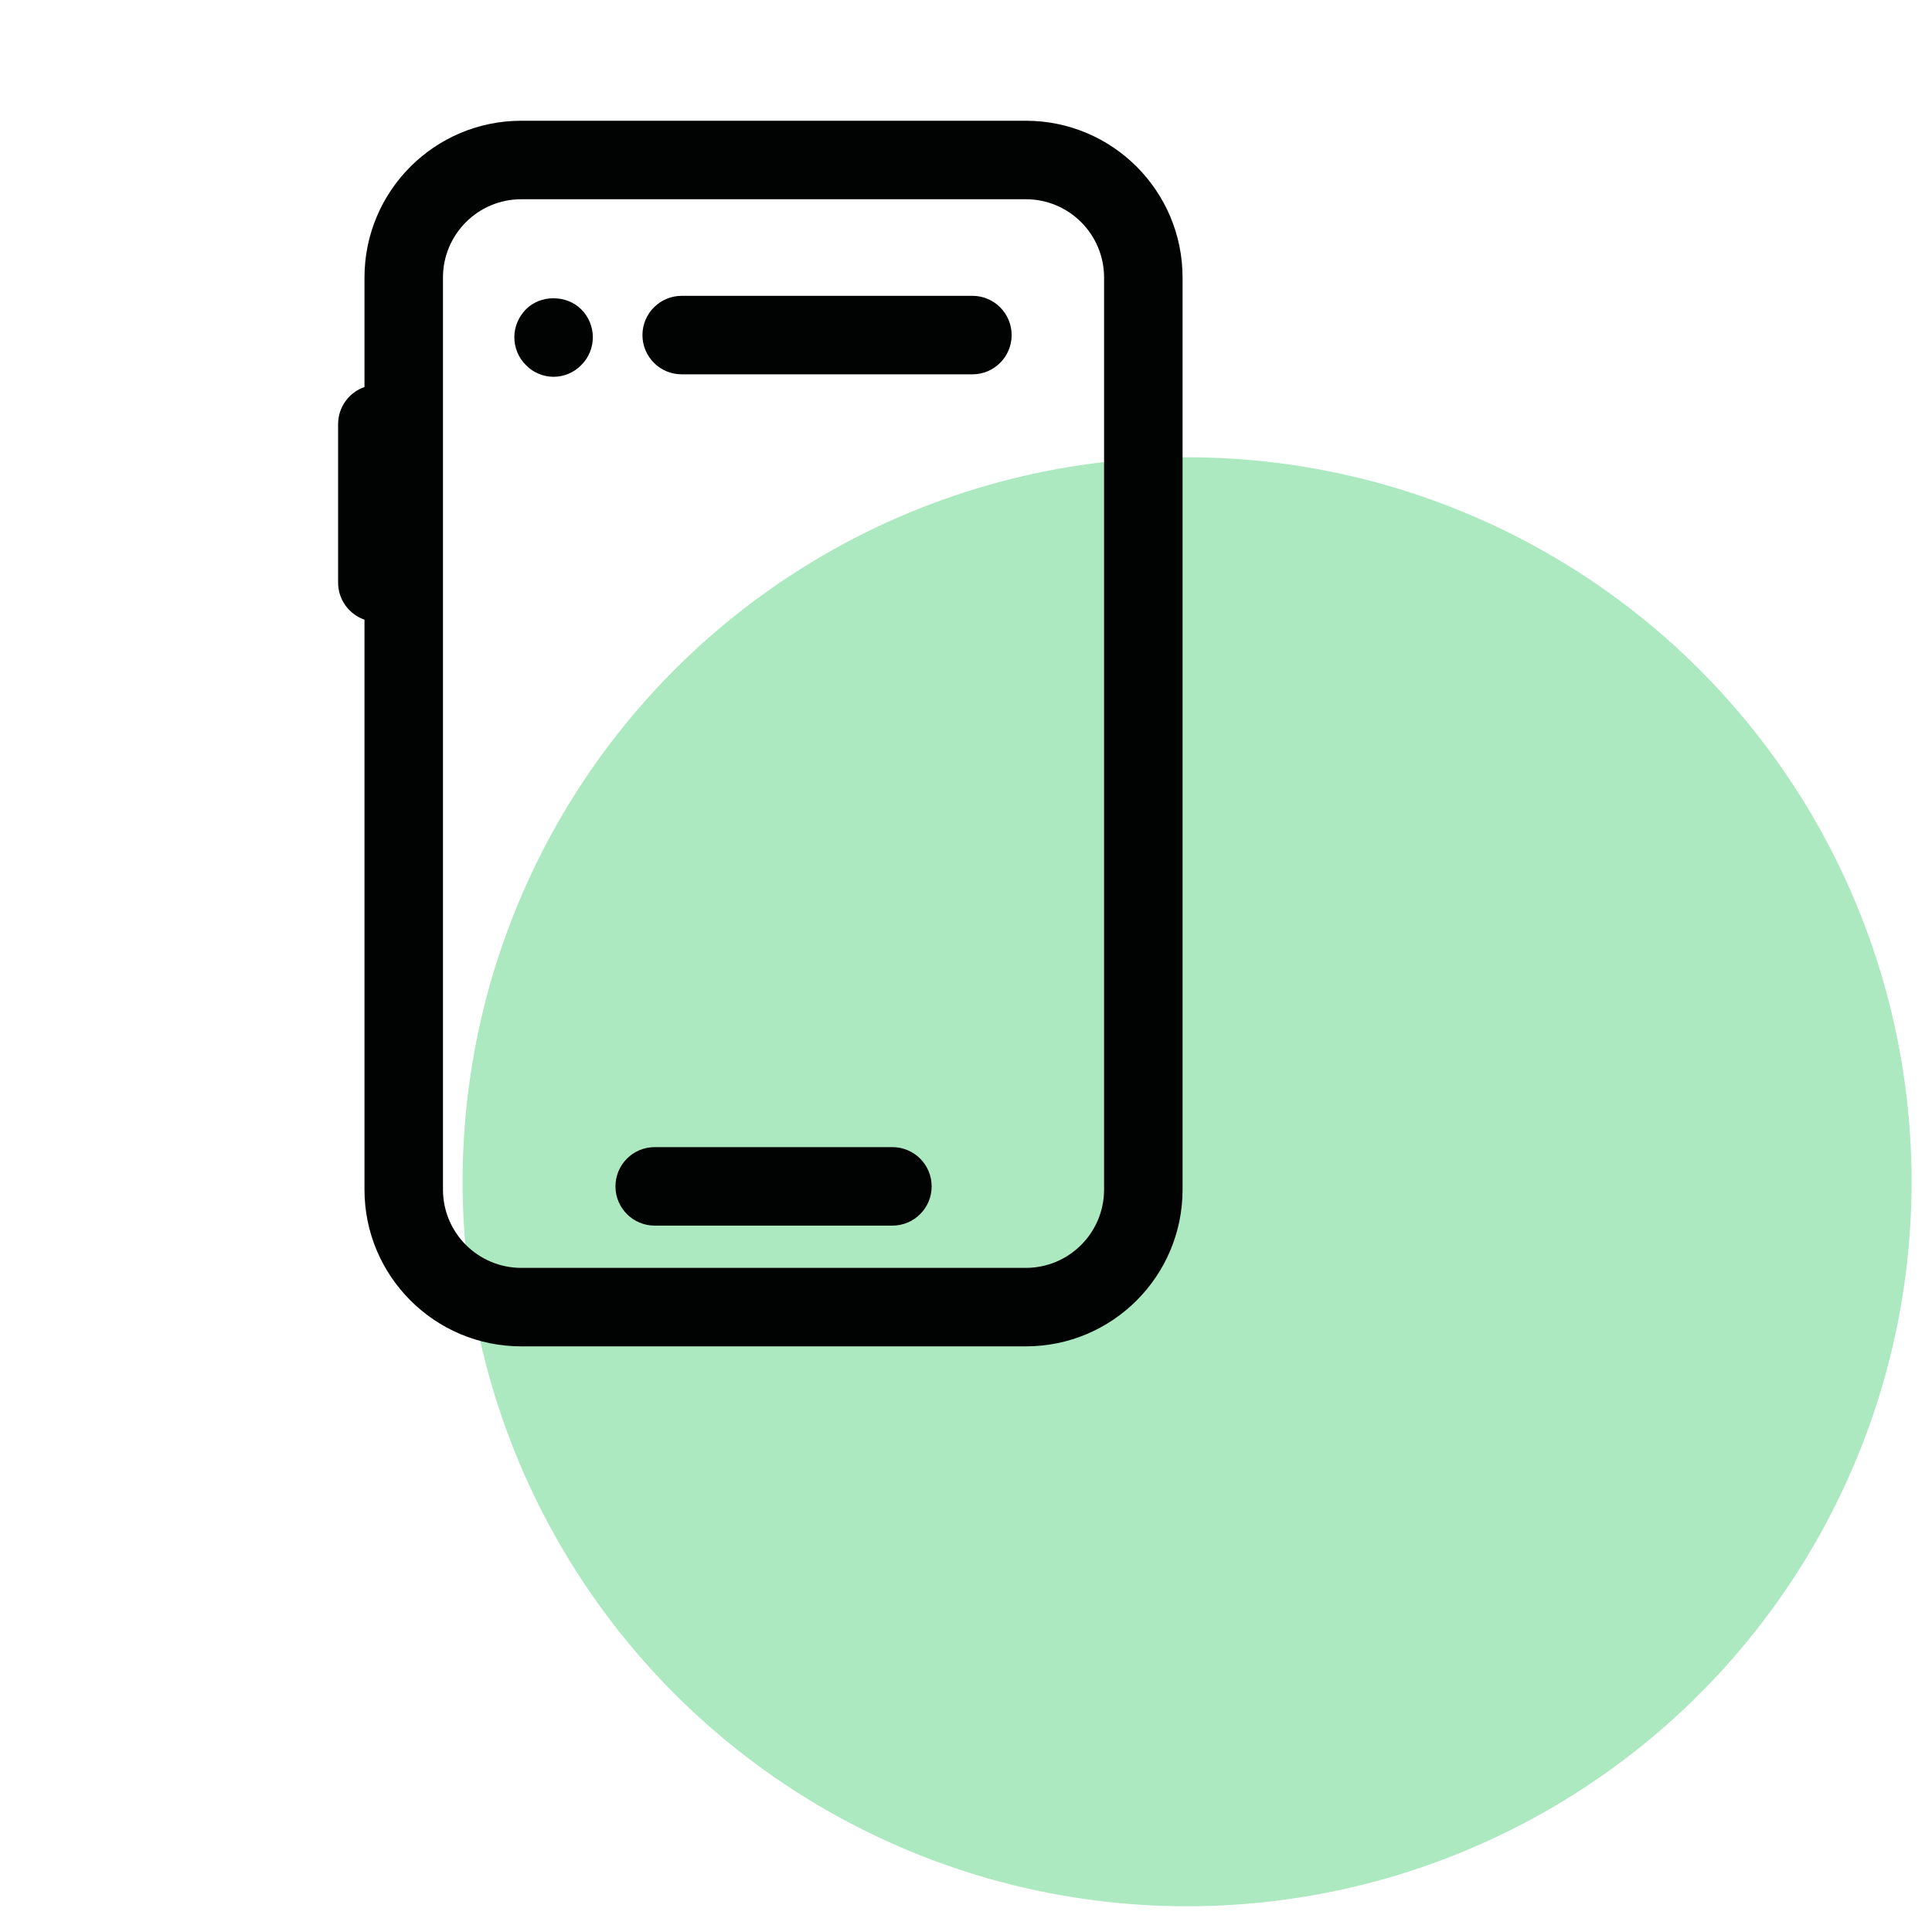
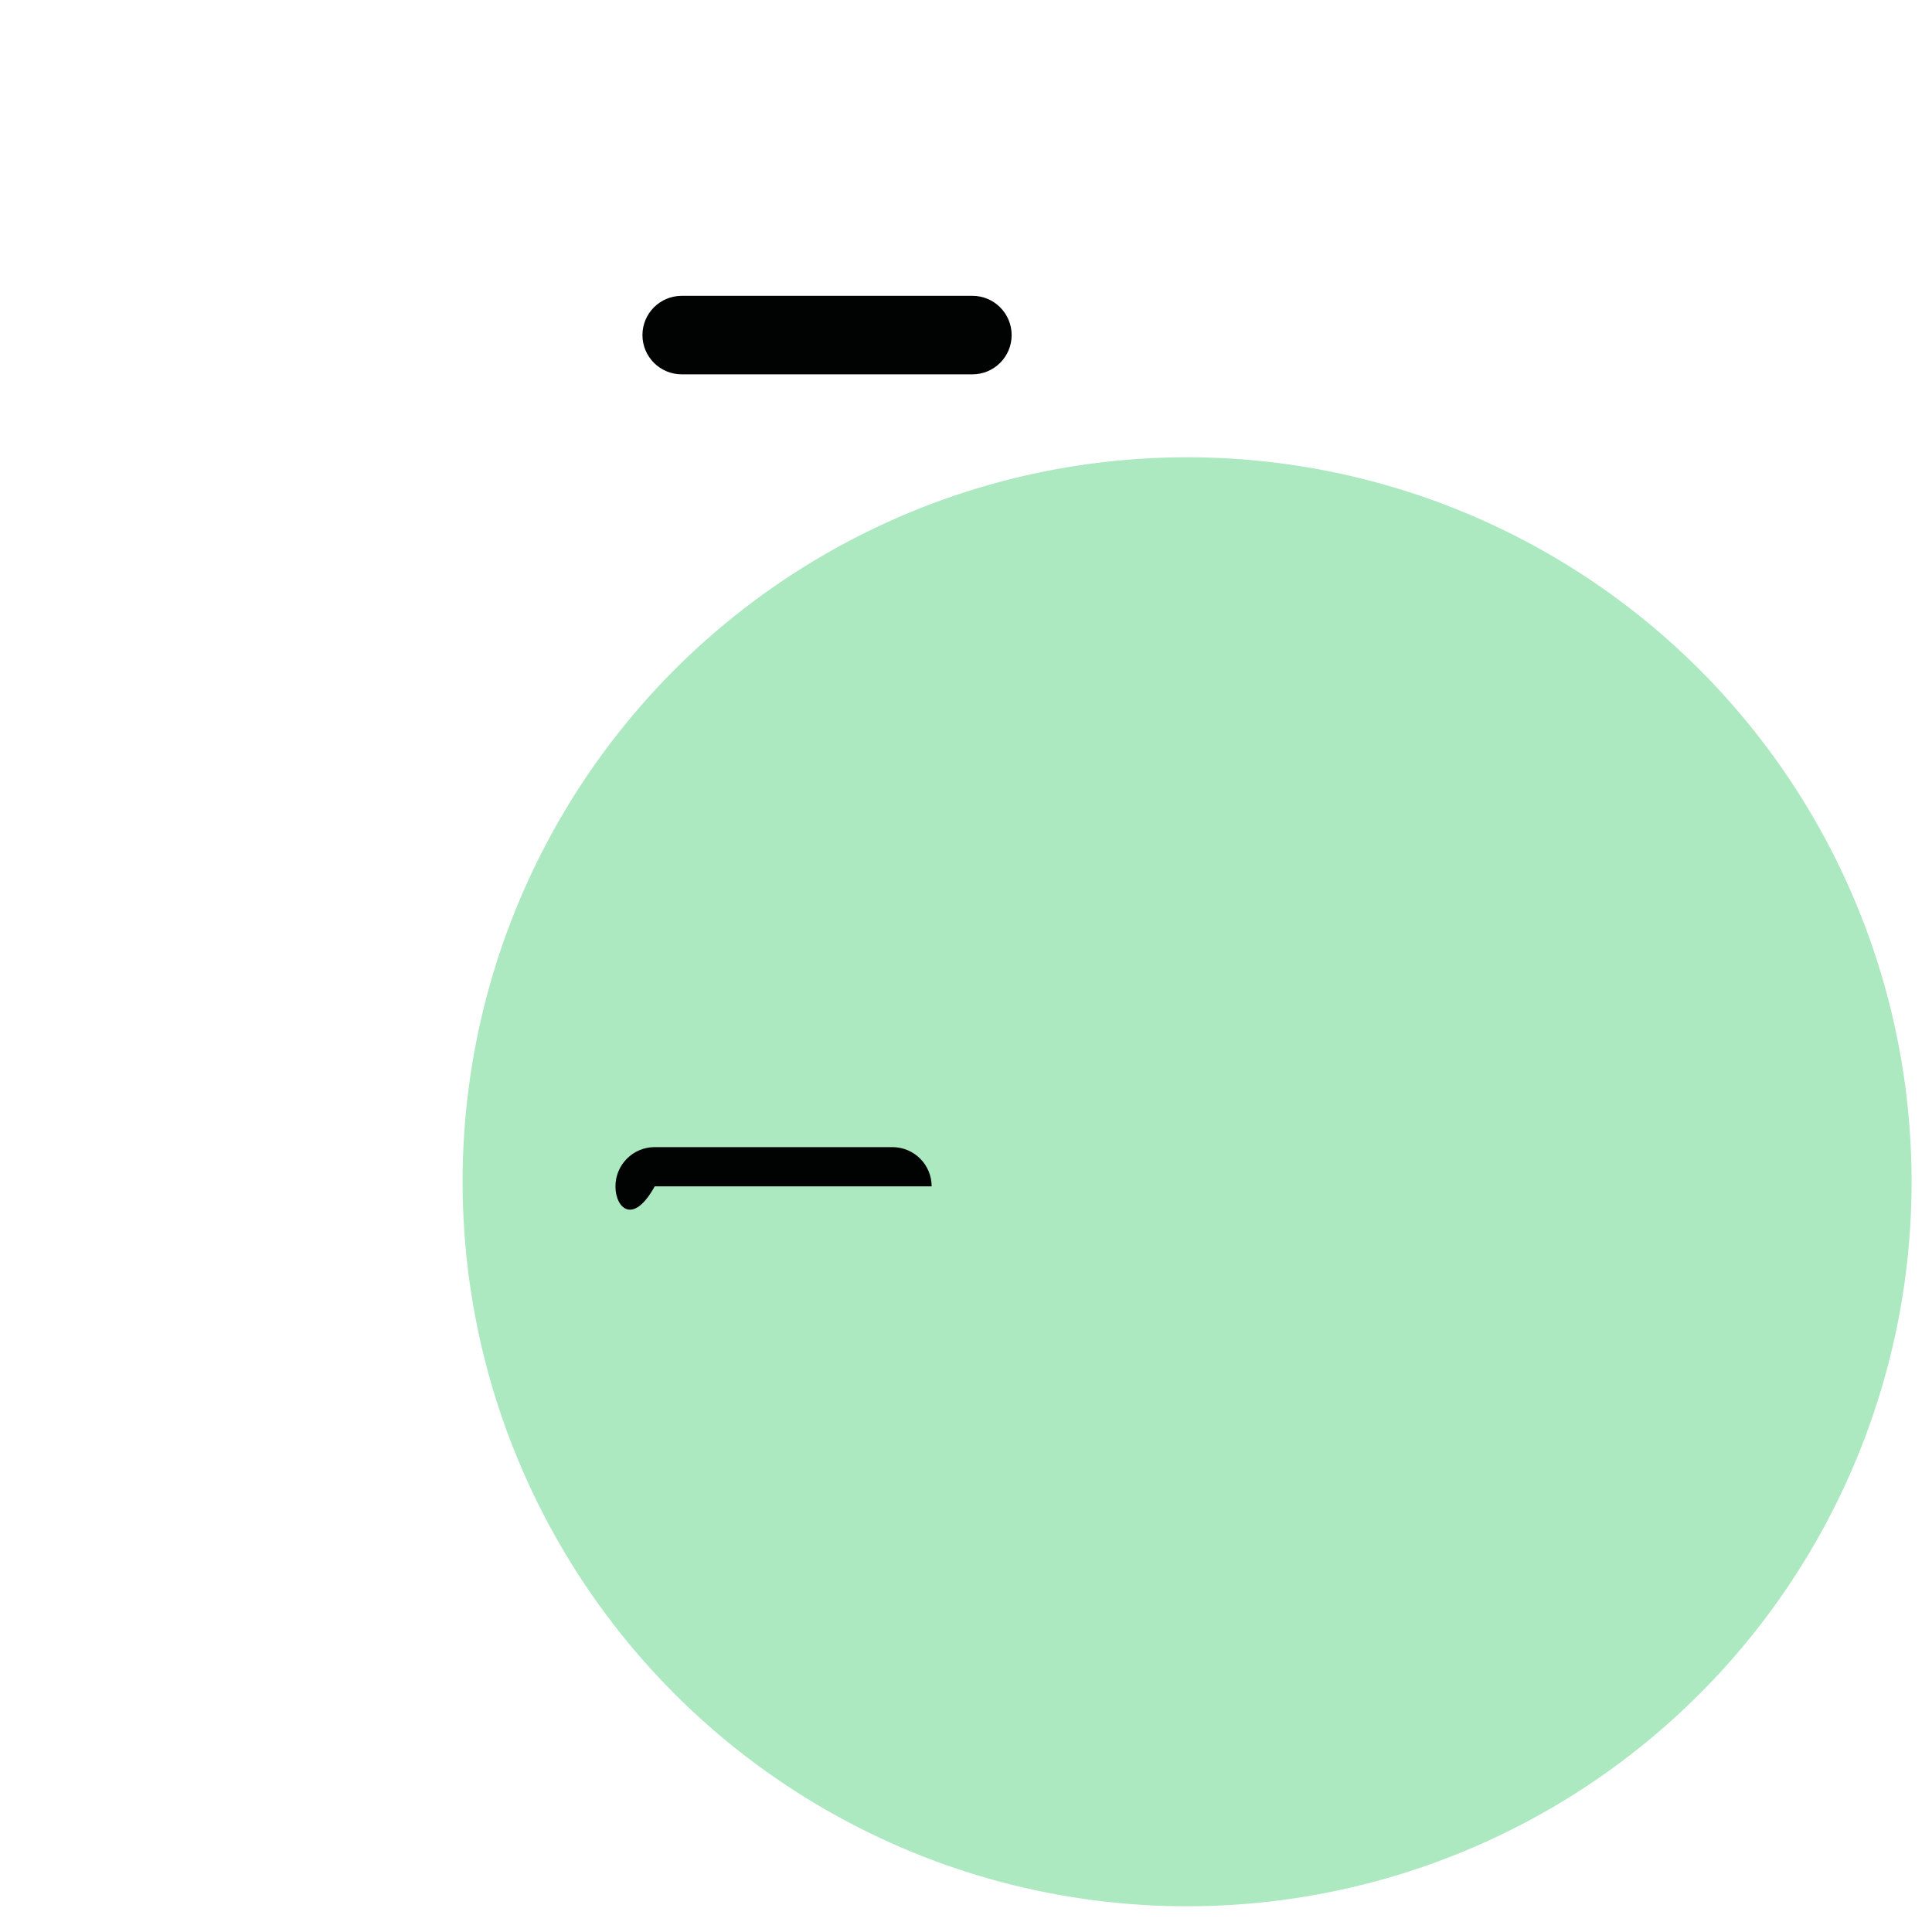
<svg xmlns="http://www.w3.org/2000/svg" width="32" height="32" viewBox="0 0 32 32" fill="none">
  <circle cx="19.662" cy="19.574" r="12" transform="rotate(-2 19.662 19.574)" fill="#ACE8C0" />
-   <path d="M10.194 19.65C10.194 19.291 10.485 19 10.844 19H14.781C15.14 19 15.431 19.291 15.431 19.65C15.431 20.009 15.14 20.3 14.781 20.3H10.844C10.485 20.3 10.194 20.009 10.194 19.65Z" fill="#010202" />
+   <path d="M10.194 19.65C10.194 19.291 10.485 19 10.844 19H14.781C15.14 19 15.431 19.291 15.431 19.65H10.844C10.485 20.3 10.194 20.009 10.194 19.65Z" fill="#010202" />
  <path d="M11.291 4.9C10.932 4.9 10.641 5.191 10.641 5.55C10.641 5.909 10.932 6.2 11.291 6.2H16.107C16.465 6.2 16.756 5.909 16.756 5.55C16.756 5.191 16.465 4.9 16.107 4.9H11.291Z" fill="#010202" />
-   <path d="M9.169 6.241C8.999 6.241 8.83 6.172 8.711 6.047C8.587 5.927 8.519 5.756 8.519 5.585C8.519 5.415 8.587 5.249 8.711 5.124C8.949 4.879 9.384 4.879 9.627 5.124C9.75 5.244 9.819 5.415 9.819 5.585C9.819 5.761 9.75 5.927 9.627 6.047C9.508 6.172 9.338 6.241 9.169 6.241Z" fill="#010202" />
-   <path fill-rule="evenodd" clip-rule="evenodd" d="M6.037 4.597C6.037 3.163 7.2 2 8.634 2H16.991C18.425 2 19.587 3.163 19.587 4.597V19.703C19.587 21.137 18.425 22.3 16.991 22.3H8.634C7.2 22.3 6.037 21.137 6.037 19.703V10.264C5.783 10.176 5.6 9.934 5.6 9.65V7.025C5.6 6.74 5.783 6.499 6.037 6.41V4.597ZM8.634 3.3C7.918 3.3 7.337 3.881 7.337 4.597V19.703C7.337 20.419 7.918 21 8.634 21H16.991C17.707 21 18.287 20.419 18.287 19.703V4.597C18.287 3.881 17.707 3.3 16.991 3.3H8.634Z" fill="#010202" />
</svg>